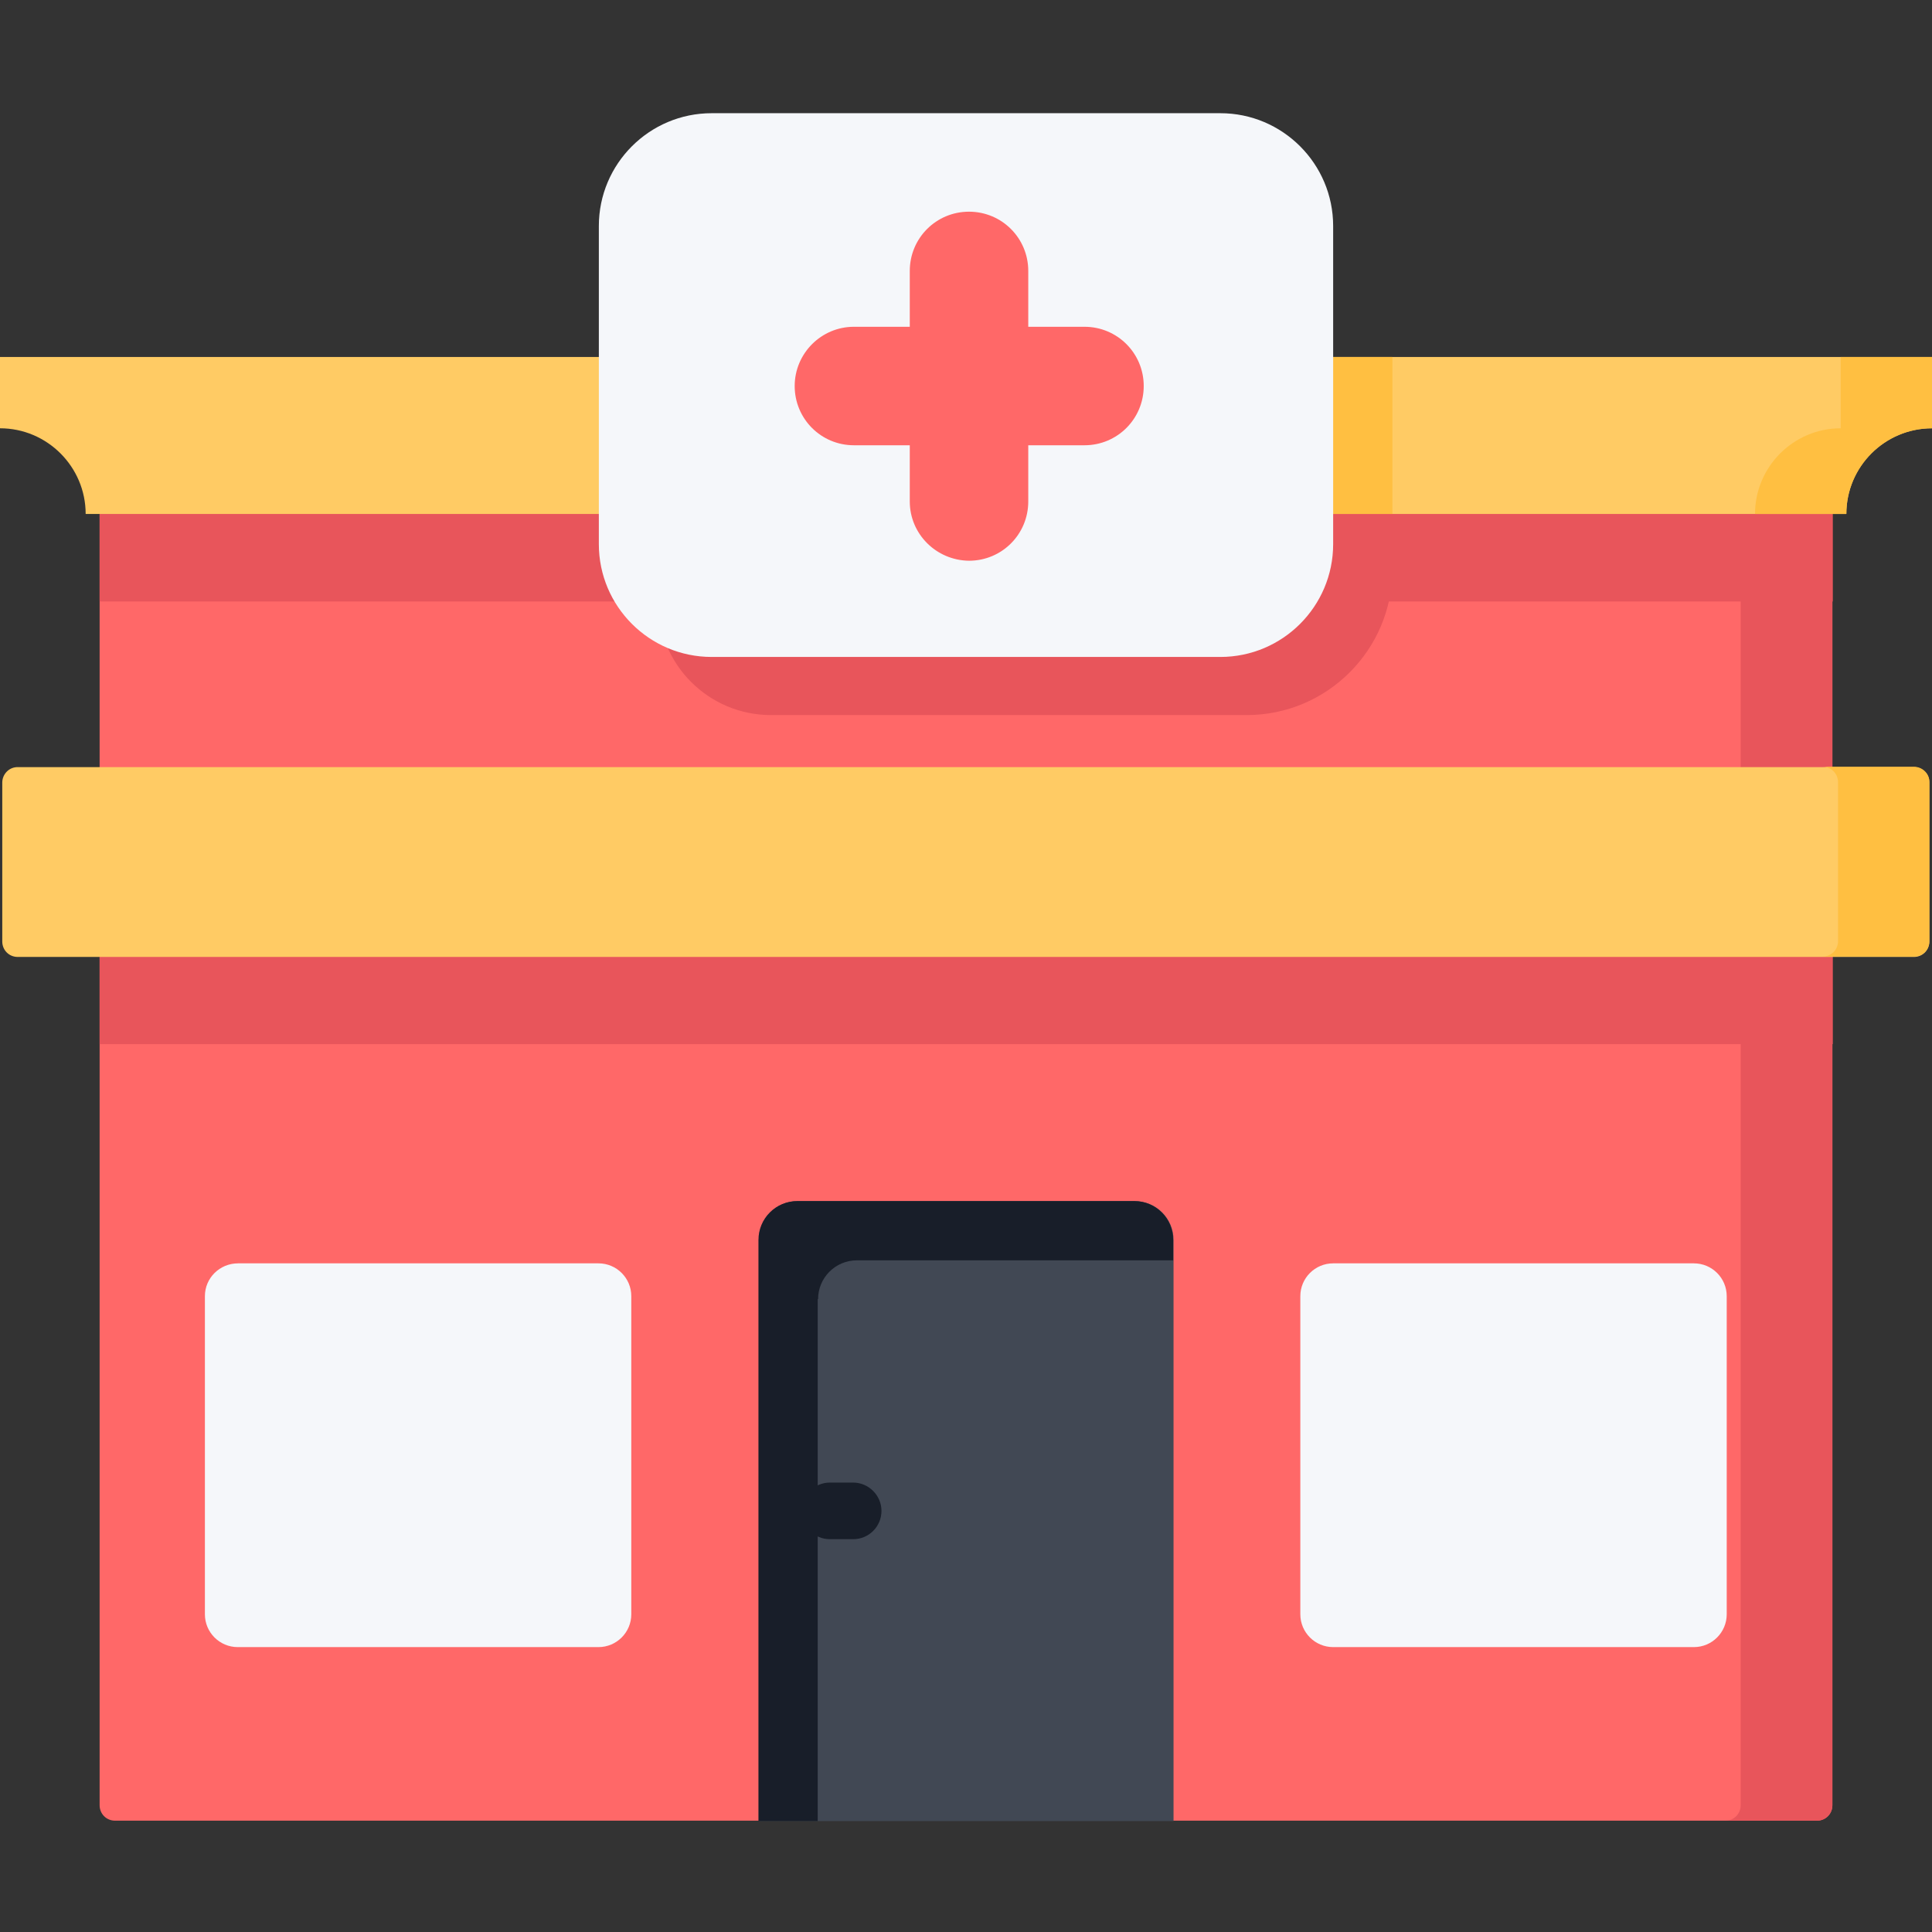
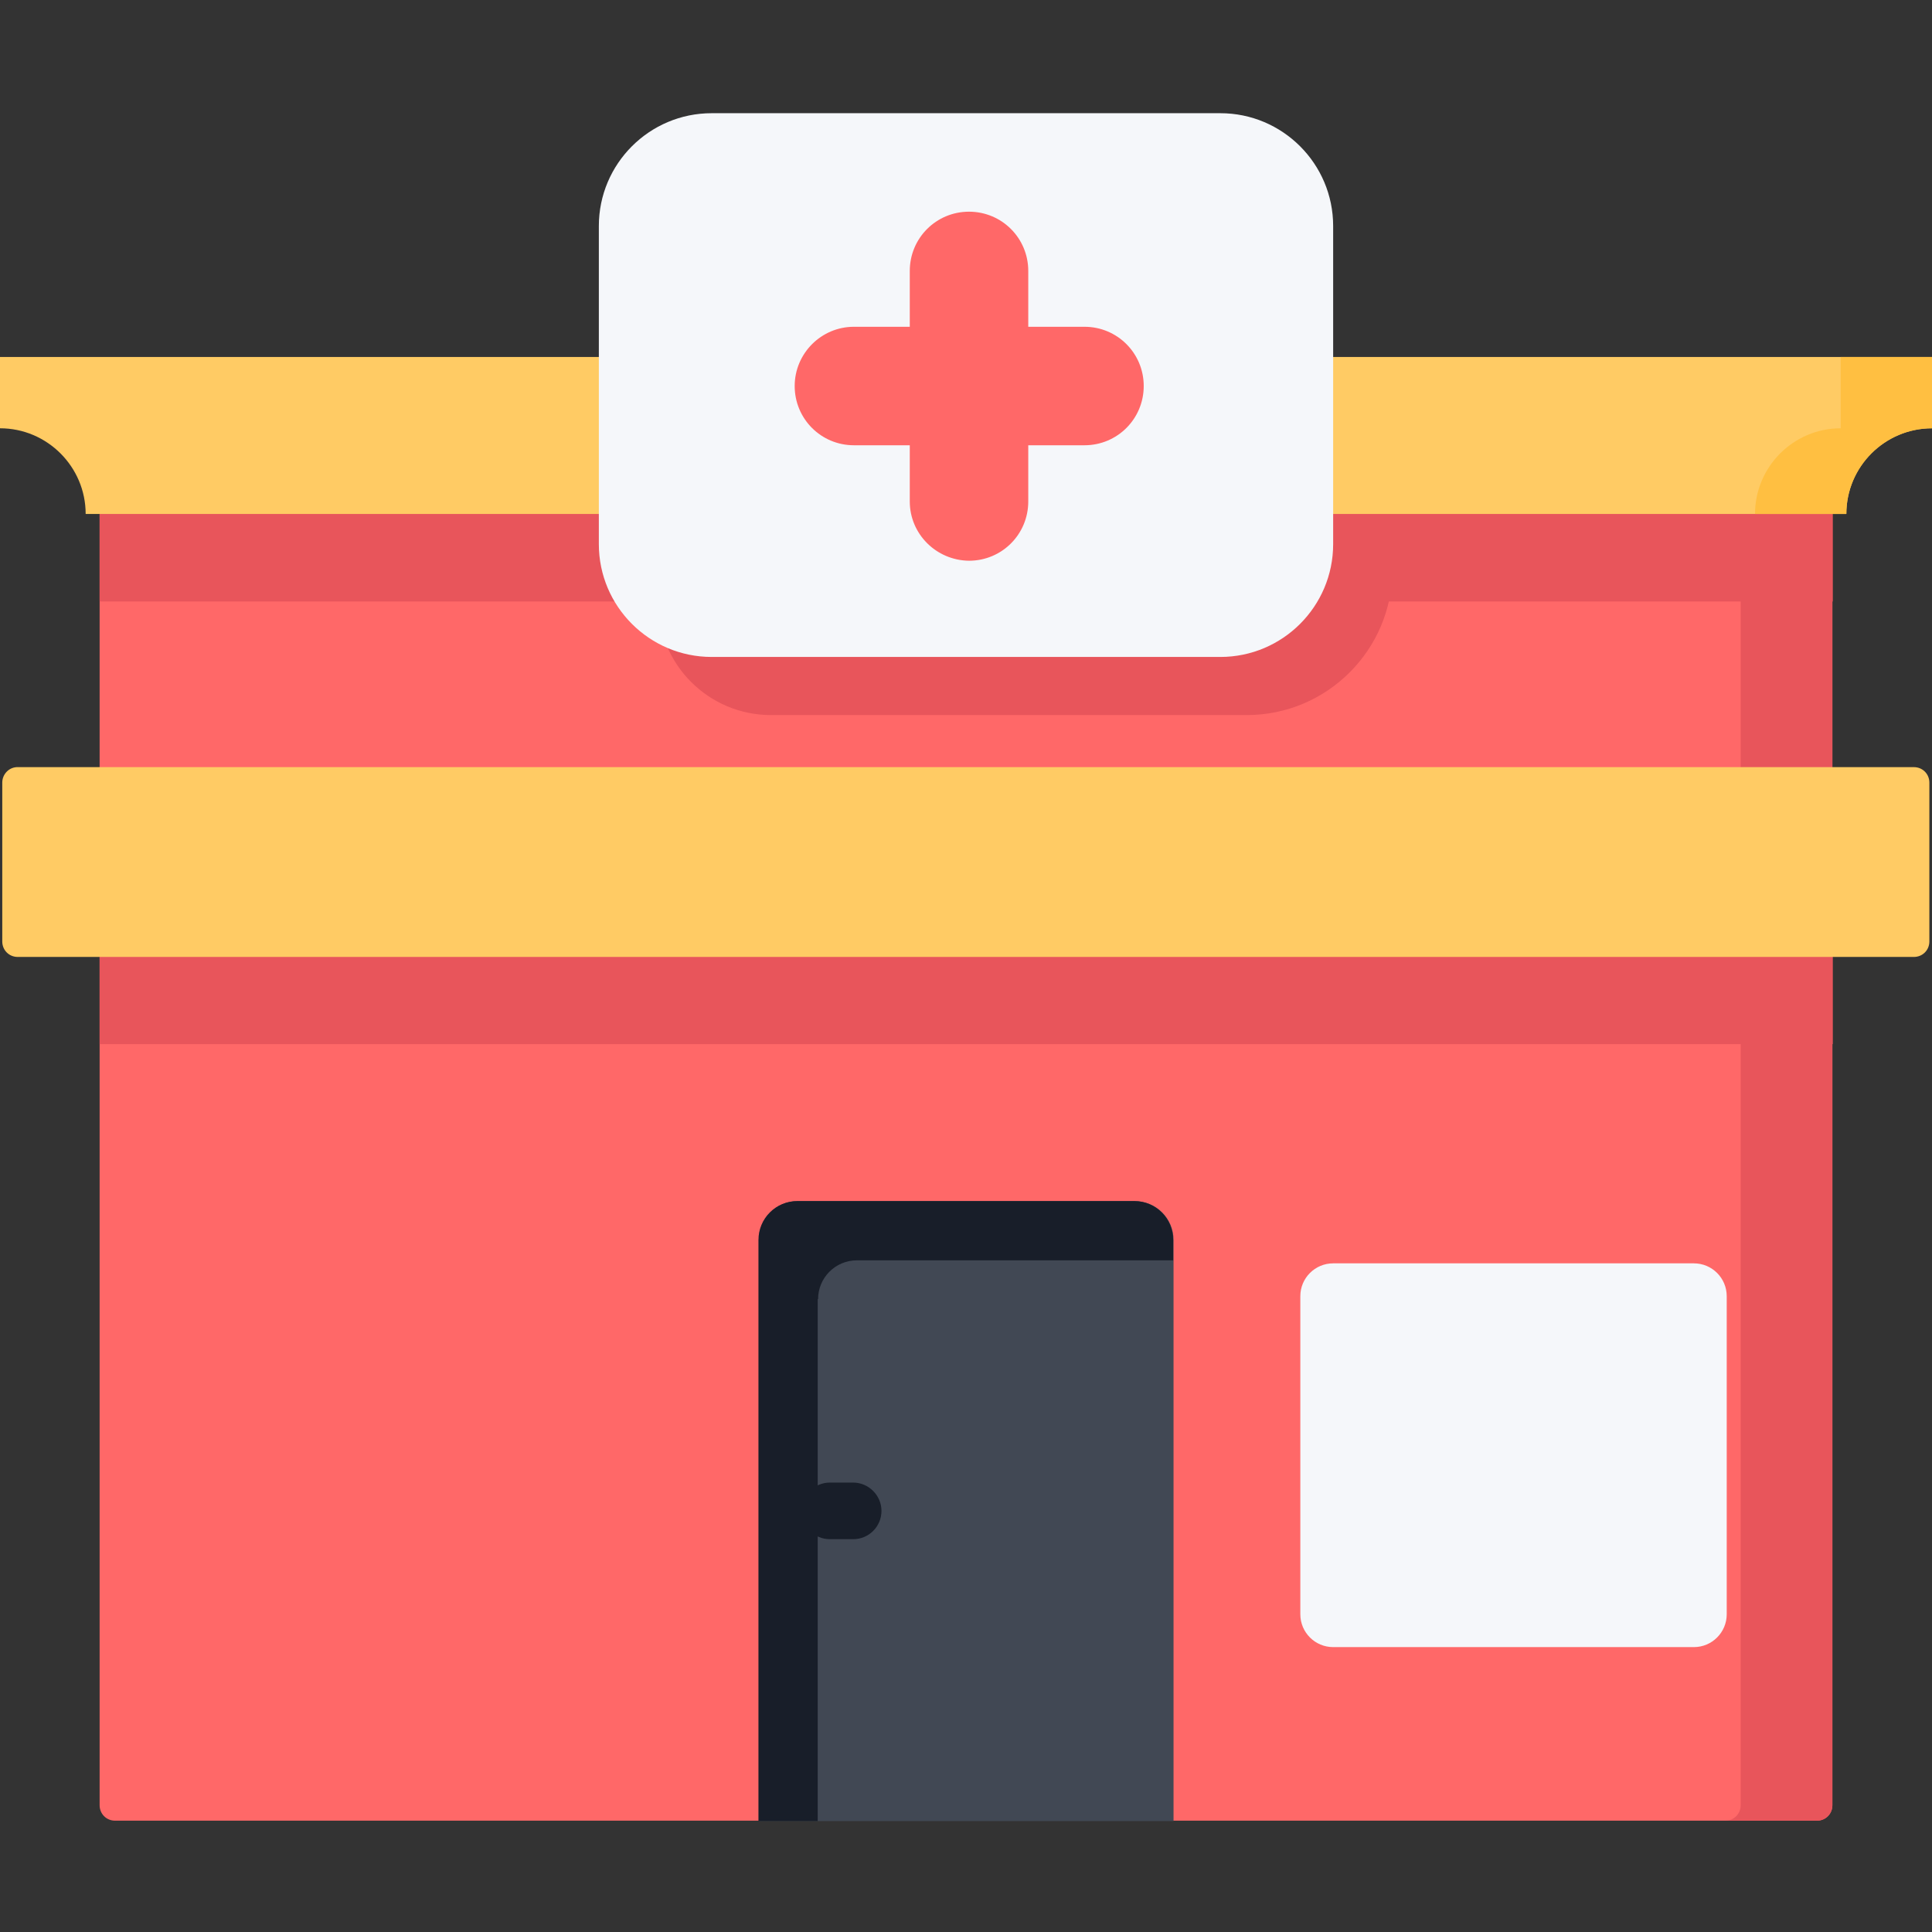
<svg xmlns="http://www.w3.org/2000/svg" id="Слой_1" x="0px" y="0px" viewBox="0 0 512 512" style="enable-background:new 0 0 512 512;" xml:space="preserve">
  <rect x="0" y="0" width="512" height="512" fill="#333333" stroke="none" />
  <style type="text/css"> .st0{fill:#FF6868;} .st1{fill:#E8555B;} .st2{fill:#414854;} .st3{fill:#181E29;} .st4{fill:#FFCB64;} .st5{fill:#FFBF41;} .st6{fill:#F5F7FA;} </style>
  <path class="st0" d="M26.4,136.2v342.2c0,2.3,1.8,4.1,4.1,4.1h451c2.3,0,4.1-1.8,4.1-4.1V136.2H26.4z" />
  <g>
    <path class="st1" d="M26.4,253.5h459.3v23.2H26.4V253.5z" />
    <path class="st1" d="M26.4,136.2h459.3v23.2H26.4V136.2z" />
    <path class="st1" d="M174.4,136.2v23.4c0,16.5,13.4,29.9,29.9,29.9h126.1c21.3,0,38.6-17.3,38.6-38.6v-14.7H174.4z" />
    <path class="st1" d="M461.3,136.2v342.2c0,2.3-1.8,4.1-4.1,4.1h24.3c2.3,0,4.1-1.8,4.1-4.1V136.2H461.3z" />
  </g>
  <path class="st2" d="M201.1,328.6v154h109.9v-154c0-5.7-4.6-10.3-10.3-10.3h-89.3C205.7,318.3,201.1,322.9,201.1,328.6z" />
  <path class="st3" d="M216.8,344.3c0-5.7,4.6-10.3,10.3-10.3h83.8v-5.4c0-5.7-4.6-10.3-10.3-10.3h-89.3c-5.7,0-10.3,4.6-10.3,10.3 v154h15.7V344.3z" />
  <path class="st4" d="M0.6,207.4v42.1c0,2.3,1.8,4.1,4.1,4.1h502.5c2.3,0,4.1-1.8,4.1-4.1v-42.1c0-2.3-1.8-4.1-4.1-4.1H4.8 C2.5,203.2,0.6,205.1,0.6,207.4z" />
-   <path class="st5" d="M507.2,203.2H483c2.3,0,4.1,1.8,4.1,4.1v42.1c0,2.3-1.8,4.1-4.1,4.1h24.2c2.3,0,4.1-1.8,4.1-4.1v-42.1 C511.4,205.1,509.5,203.2,507.2,203.2z" />
  <path class="st6" d="M344.6,343.5v84.3c0,4.8,3.9,8.7,8.7,8.7h95.6c4.8,0,8.7-3.9,8.7-8.7v-84.3c0-4.8-3.9-8.7-8.7-8.7h-95.6 C348.5,334.8,344.6,338.7,344.6,343.5z" />
-   <path class="st6" d="M54.3,343.5v84.3c0,4.8,3.9,8.7,8.7,8.7h95.6c4.8,0,8.7-3.9,8.7-8.7v-84.3c0-4.8-3.9-8.7-8.7-8.7H63.1 C58.2,334.8,54.3,338.7,54.3,343.5z" />
  <path class="st4" d="M512,113.5V94.6H0v18.9c12.5,0,22.7,10.2,22.7,22.7h466.6C489.3,123.6,499.5,113.5,512,113.5z" />
-   <path class="st5" d="M174.4,94.6H369v41.6H174.4V94.6z" />
  <path class="st5" d="M487.8,94.6v18.9c-12.5,0-22.7,10.2-22.7,22.7h24.2c0-12.5,10.2-22.7,22.7-22.7V94.6H487.8z" />
  <path class="st6" d="M158.7,59.9v84.3c0,16.5,13.4,29.9,29.9,29.9h134.8c16.5,0,29.9-13.4,29.9-29.9V59.9 c0-16.5-13.4-29.9-29.9-29.9H188.6C172.1,30,158.7,43.4,158.7,59.9z" />
  <path class="st3" d="M226.1,407.9h-6.2c-4.1,0-7.5-3.4-7.5-7.5s3.4-7.5,7.5-7.5h6.2c4.1,0,7.5,3.4,7.5,7.5S230.3,407.9,226.1,407.9z " />
  <path class="st0" d="M241.1,132.9V71.8c0-8.7,7-15.7,15.7-15.7c8.7,0,15.7,7,15.7,15.7v61.1c0,8.7-7,15.7-15.7,15.7 C248.1,148.5,241.1,141.5,241.1,132.9z" />
  <path class="st0" d="M226.3,86.6h61.1c8.7,0,15.7,7,15.7,15.7c0,8.7-7,15.7-15.7,15.7h-61.1c-8.7,0-15.7-7-15.7-15.7 C210.6,93.7,217.6,86.6,226.3,86.6z" />
</svg>